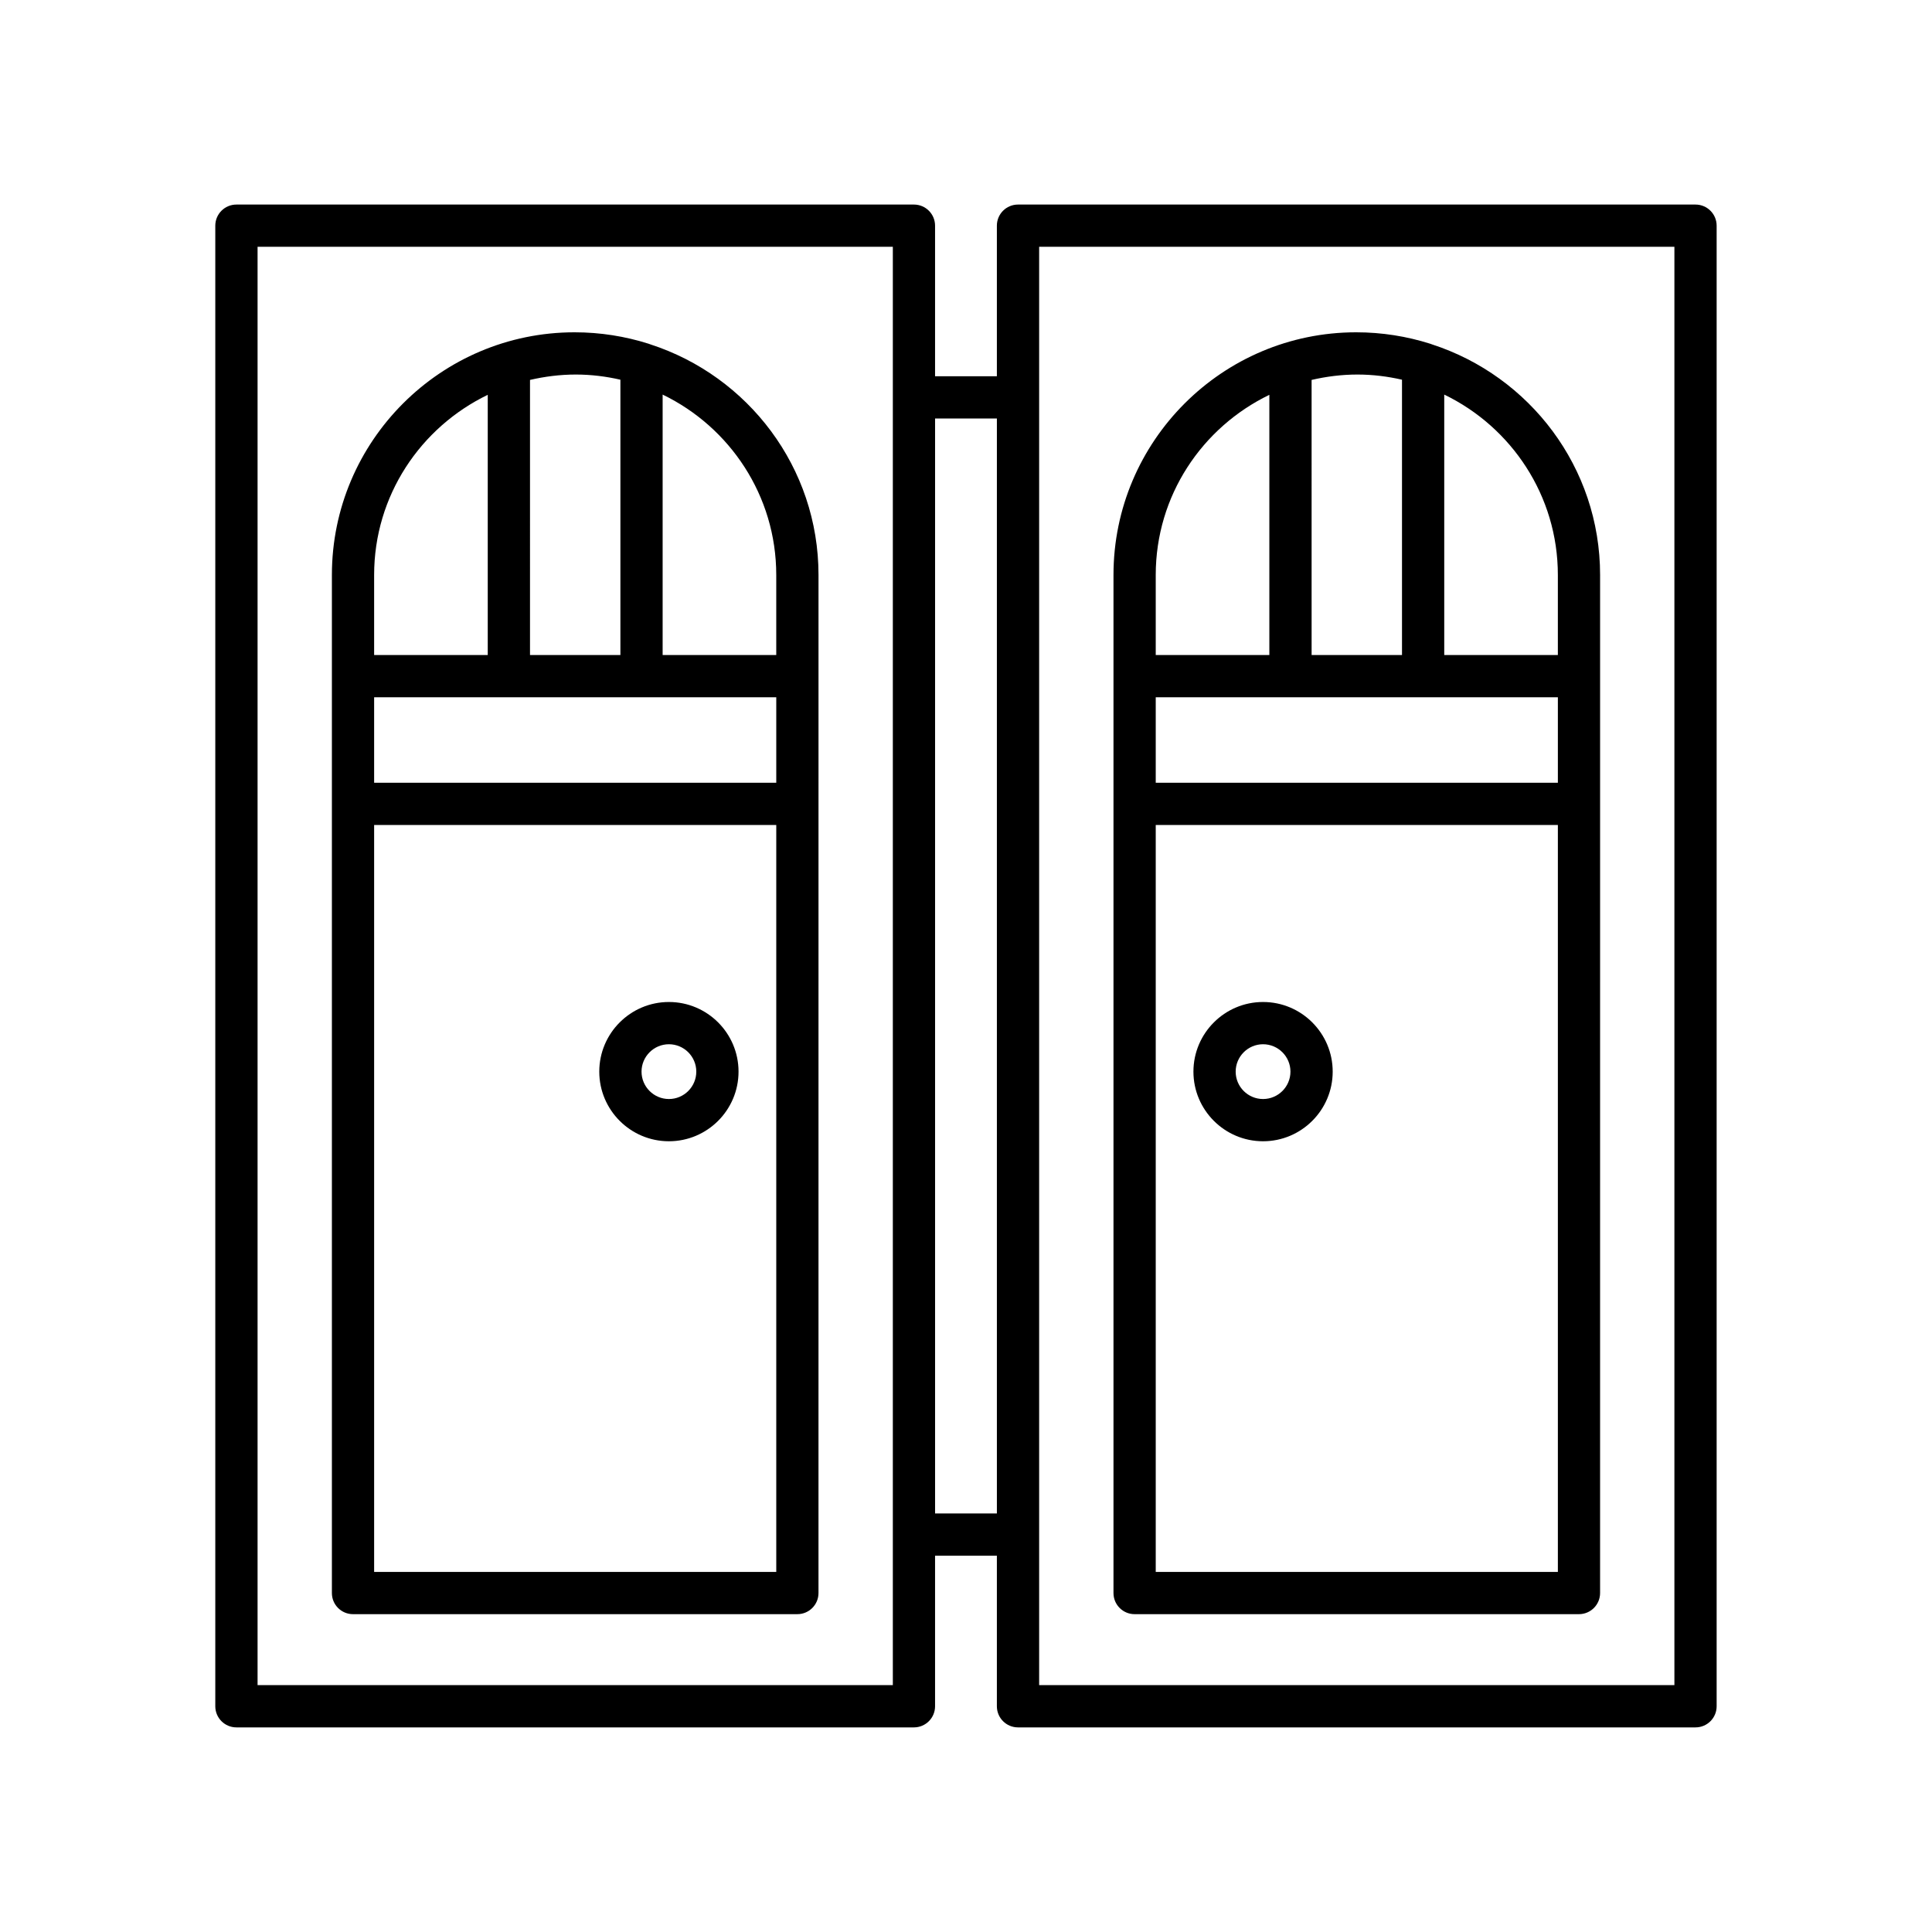
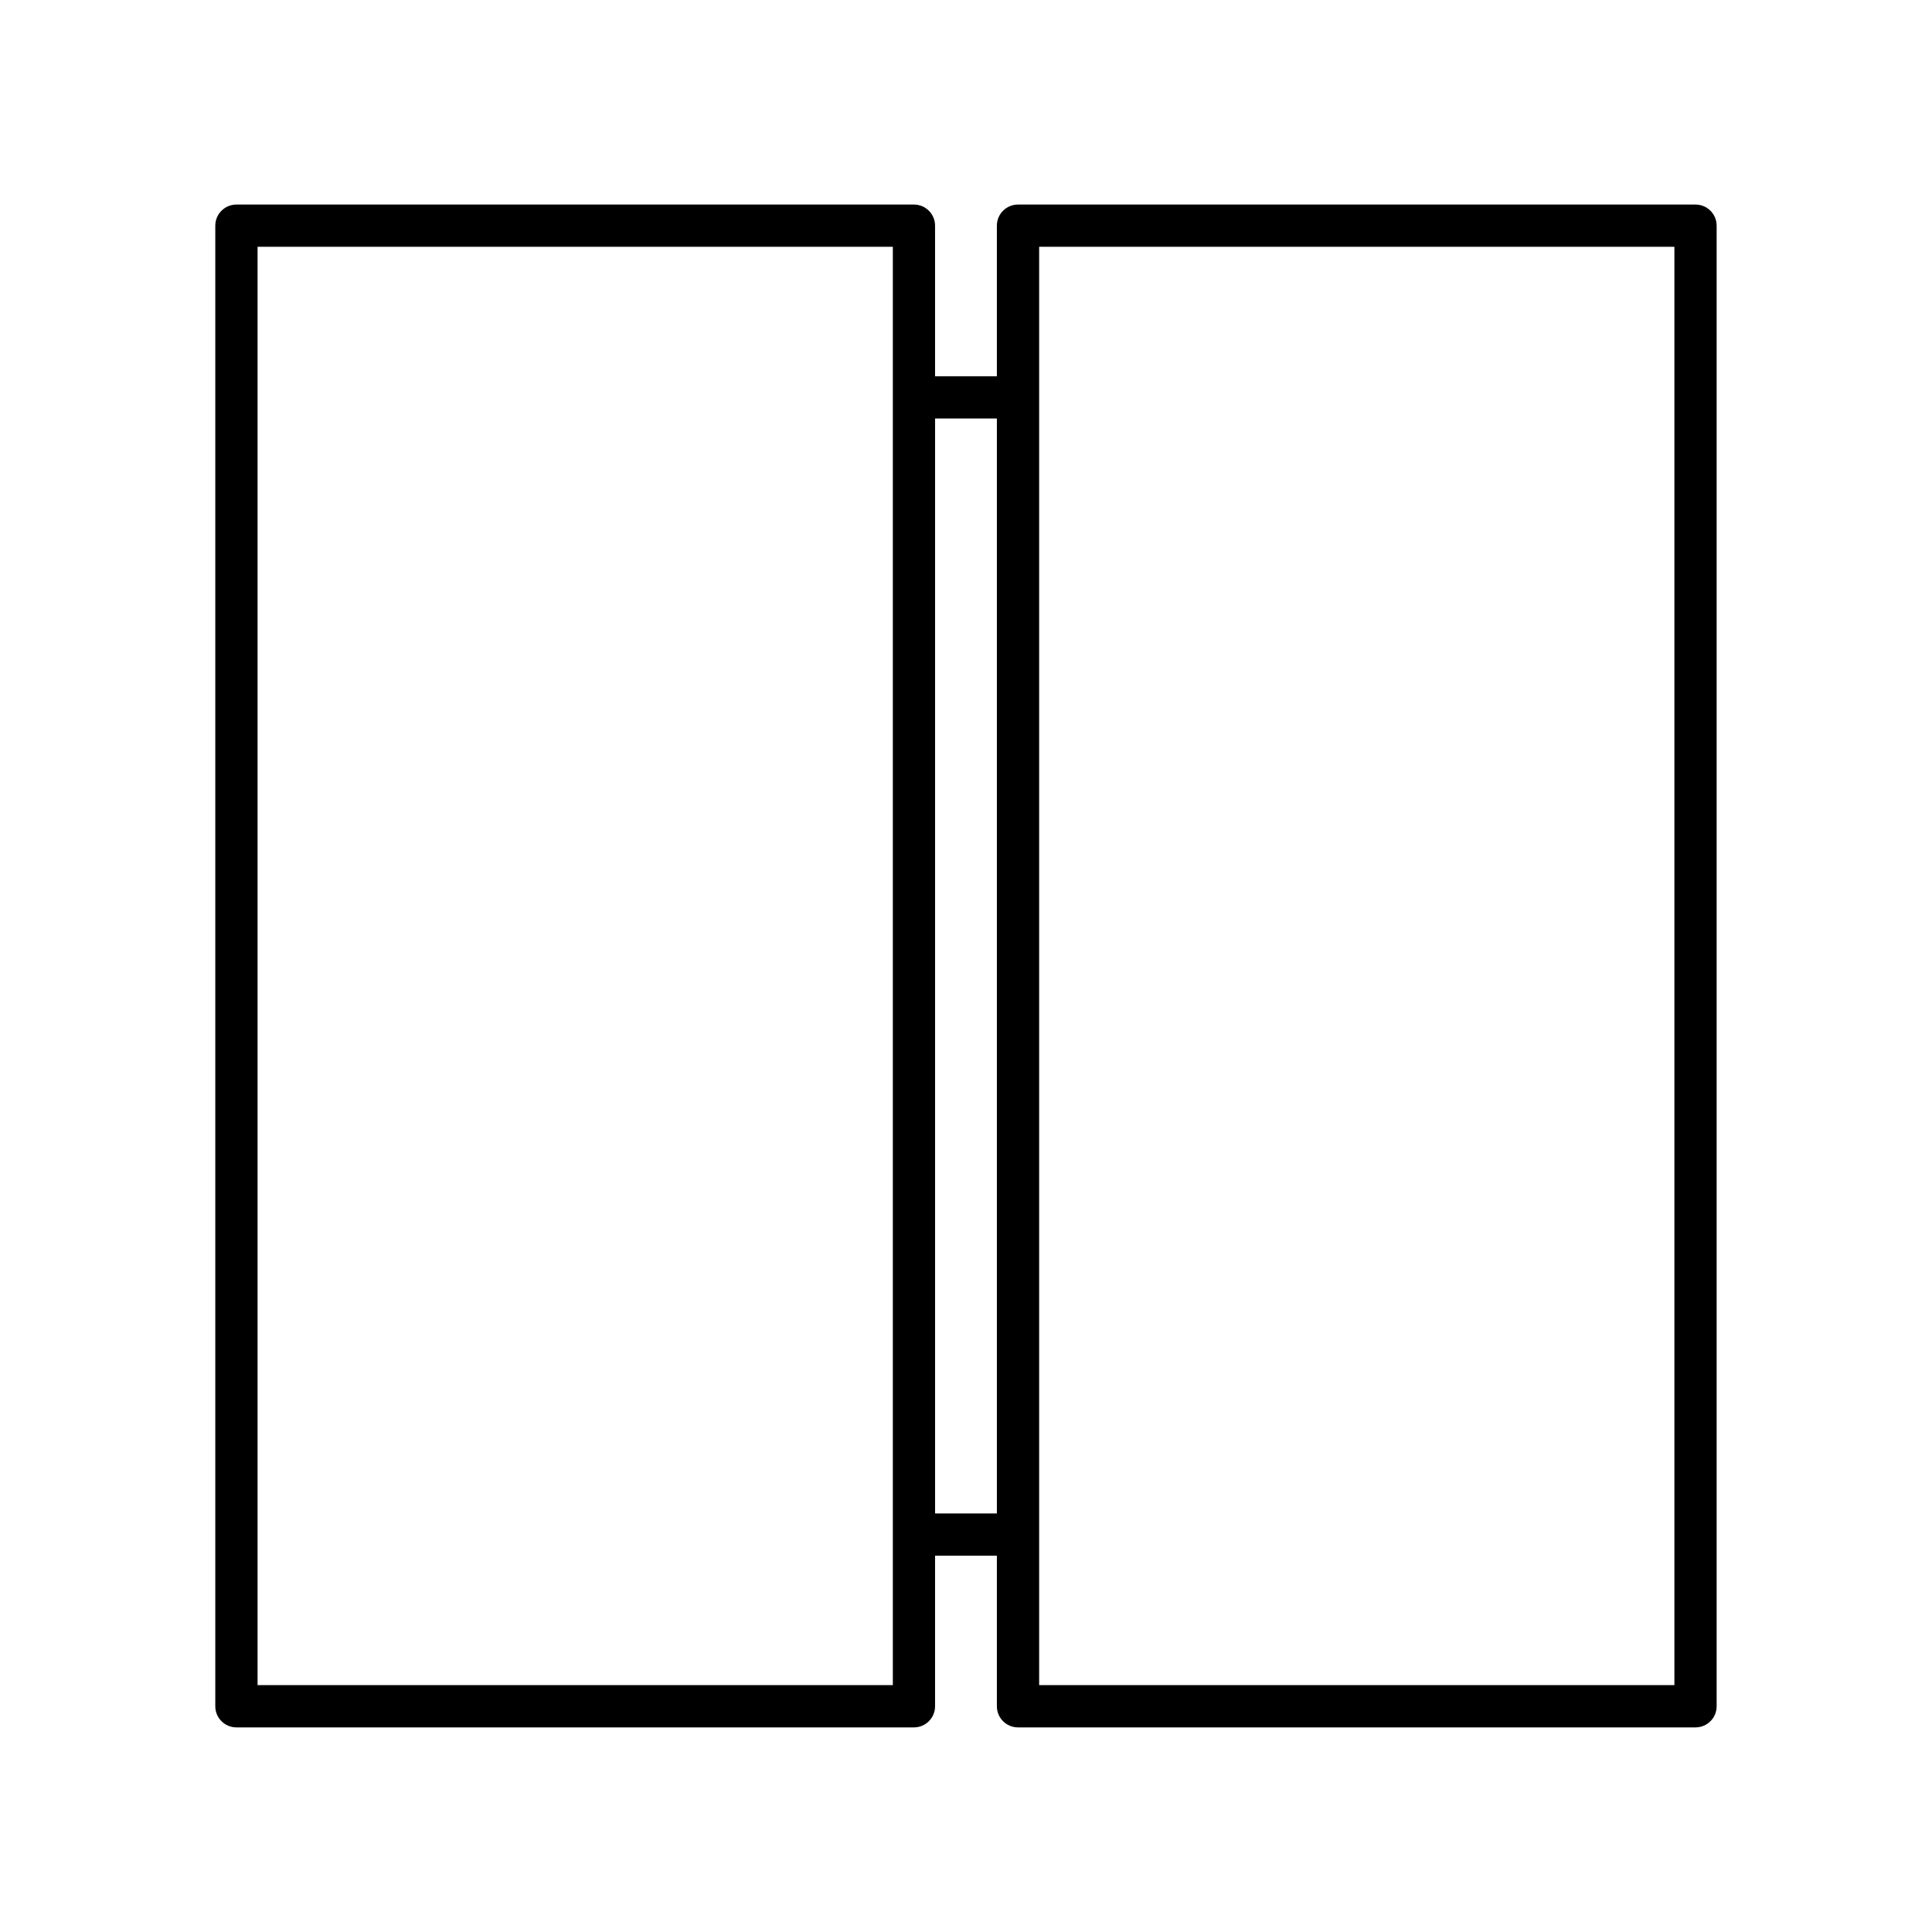
<svg xmlns="http://www.w3.org/2000/svg" fill="#000000" width="800px" height="800px" version="1.1" viewBox="144 144 512 512">
  <g>
-     <path d="m237.55 571.77h117.76c3.094 0 5.598-2.508 5.598-5.598l0.004-269.8c0-28.504-18.656-52.703-44.566-61.113-0.152-0.07-0.305-0.113-0.465-0.168-6.184-1.957-12.77-3.027-19.617-3.027-35.461 0-64.309 28.848-64.309 64.309v269.8c-0.004 3.09 2.5 5.598 5.594 5.598zm82.055-323.2c17.781 8.594 30.109 26.762 30.109 47.797v21.223h-30.109zm-35.148-3.887c3.906-0.902 7.957-1.426 12.145-1.426 4.062 0 8.004 0.5 11.809 1.367v72.969h-23.953zm-41.309 51.688c0-20.988 12.27-39.117 30.109-47.738v68.961h-30.109zm0 32.418h106.57v22.652h-106.57zm0 33.848h106.57v197.94h-106.57z" />
-     <path d="m321.27 409.54c-10.18 0-18.457 8.277-18.457 18.453s8.277 18.453 18.457 18.453c10.172 0 18.449-8.277 18.449-18.453s-8.277-18.453-18.449-18.453zm0 25.711c-4 0-7.258-3.254-7.258-7.258 0-4 3.258-7.258 7.258-7.258s7.254 3.254 7.254 7.258c0 4-3.254 7.258-7.254 7.258z" />
    <path d="m593.33 198.21h-179.55c-3.094 0-5.598 2.508-5.598 5.598v39.902h-16.379v-39.902c0-3.09-2.504-5.598-5.598-5.598h-179.55c-3.094 0-5.598 2.508-5.598 5.598v392.37c0 3.09 2.504 5.598 5.598 5.598h179.55c3.094 0 5.598-2.508 5.598-5.598v-39.902h16.379v39.902c0 3.09 2.504 5.598 5.598 5.598h179.55c3.094 0 5.598-2.508 5.598-5.598v-392.37c0-3.09-2.504-5.598-5.598-5.598zm-212.72 392.37h-168.35v-381.18h168.35zm27.574-45.5h-16.379v-290.18h16.379zm179.55 45.5h-168.35v-381.18h168.35z" />
-     <path d="m444.68 571.77h117.76c3.094 0 5.598-2.508 5.598-5.598l0.004-269.8c0-28.504-18.656-52.703-44.566-61.113-0.152-0.07-0.305-0.113-0.465-0.168-6.184-1.957-12.77-3.027-19.617-3.027-35.461 0-64.309 28.848-64.309 64.309v269.8c-0.004 3.09 2.5 5.598 5.594 5.598zm82.059-323.2c17.781 8.594 30.109 26.762 30.109 47.797v21.223h-30.109zm-35.152-3.887c3.906-0.902 7.957-1.426 12.148-1.426 4.062 0 8.004 0.5 11.809 1.367v72.969h-23.953zm-41.305 51.688c0-20.988 12.27-39.117 30.109-47.738v68.961h-30.109zm0 32.418h106.57v22.652h-106.57zm0 33.848h106.57v197.94h-106.57z" />
-     <path d="m478.72 409.54c-10.172 0-18.449 8.277-18.449 18.453s8.277 18.453 18.449 18.453c10.18 0 18.457-8.277 18.457-18.453s-8.277-18.453-18.457-18.453zm0 25.711c-4 0-7.254-3.254-7.254-7.258 0-4 3.254-7.258 7.254-7.258 4.004 0 7.262 3.254 7.262 7.258 0 4-3.258 7.258-7.262 7.258z" />
  </g>
</svg>